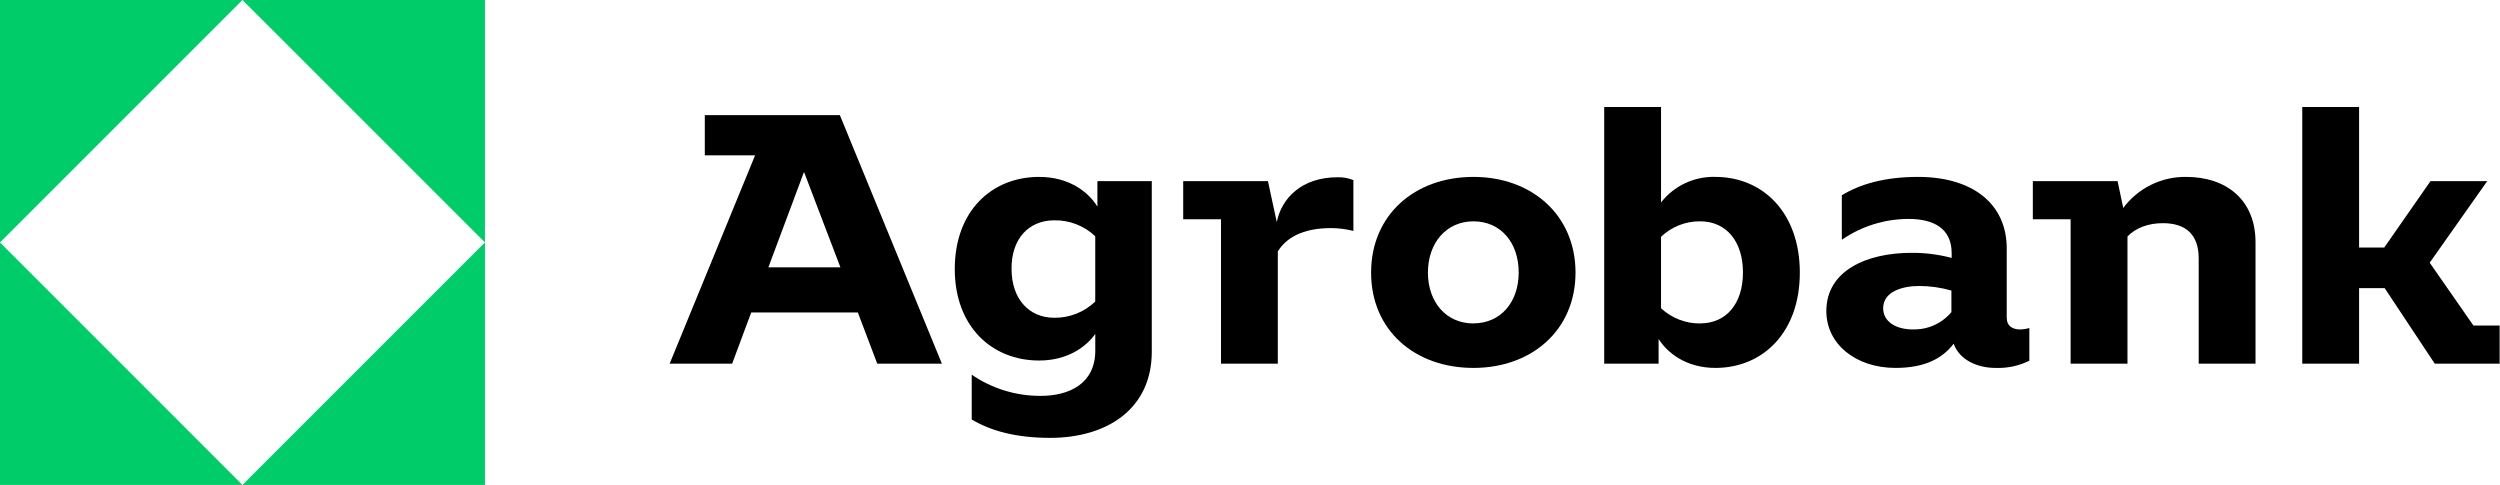
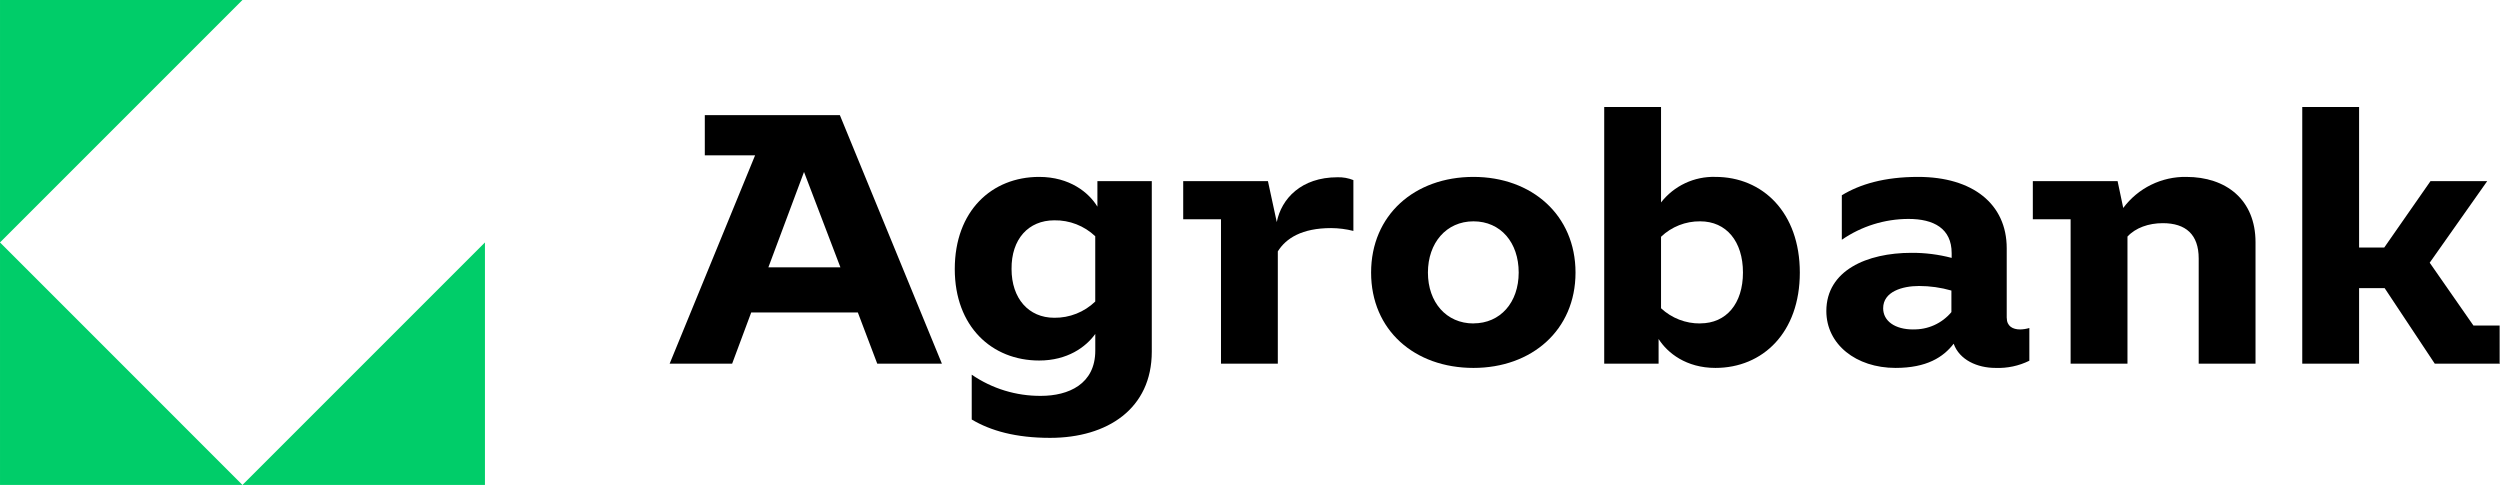
<svg xmlns="http://www.w3.org/2000/svg" xml:space="preserve" width="184.152mm" height="35.721mm" version="1.1" style="shape-rendering:geometricPrecision; text-rendering:geometricPrecision; image-rendering:optimizeQuality; fill-rule:evenodd; clip-rule:evenodd" viewBox="0 0 6060 1175.5">
  <defs>
    <style type="text/css">
   
    .fil1 {fill:black;fill-rule:nonzero}
    .fil0 {fill:#00CD69;fill-rule:nonzero}
   
  </style>
  </defs>
  <g id="Слой_x0020_1">
    <polygon class="fil0" points="-0,1175.5 587.71,1175.5 -0,587.71 " />
    <polygon class="fil0" points="587.71,1175.5 1175.5,1175.5 1175.5,587.71 " />
-     <polygon class="fil0" points="587.71,0 1175.5,587.71 1175.5,0 " />
    <polygon class="fil0" points="-0,0 -0,587.71 587.71,0 " />
    <path class="fil1" d="M1708.44 279.05l0 97.52 121.89 0 -207.13 504.99 151.49 0 46.24 -124.07 258.5 0 47.02 124.07 156.72 0 -247.36 -602.51 -327.37 0zm154.11 368.9l86.37 -231.16 88.2 231.16 -174.57 0z" />
    <path class="fil1" d="M2660.09 500.9c-20.64,-34.04 -67.04,-72.09 -141.22,-72.09 -114.67,0 -204.52,82.19 -204.52,223.41 0,139.31 89.85,221.68 204.52,221.68 68.61,0 113.19,-32.57 136.09,-64.43l0 40.49c0,81.32 -65.04,109.62 -131.82,109.62 -59.84,0.44 -118.37,-17.49 -167.69,-51.37l0 108.66c46.15,27.43 106.92,44.49 189.98,44.49 139.31,0 246.49,-70.96 246.49,-208.96l0 -413.31 -131.82 0 0 61.82zm-104.48 269.38c-62.51,0 -103.61,-47.1 -103.61,-118.06 -0.78,-72.78 41.09,-118.15 103.61,-118.15 36.86,-0.64 72.49,13.21 99.26,38.57l0 158.29c-26.64,25.65 -62.29,39.79 -99.26,39.35z" />
    <path class="fil1" d="M3094.9 538.34l-21.42 -99.26 -205.39 0 0 92.47 91.59 0 0 350.01 137.74 0 0 -272.17c19.68,-31.69 58.25,-56.51 129.29,-56.51 18.18,0.11 36.27,2.42 53.9,6.88l0 -123.2c-12.22,-4.91 -25.32,-7.26 -38.49,-6.88 -88.2,0 -136.09,52.24 -147.23,108.66z" />
    <g>
      <path class="fil1" d="M3571.69 428.81c-142.88,0 -248.14,92.46 -248.14,231.95 0,139.48 105.26,231.08 248.14,231.08 141.22,0 247.36,-91.59 247.36,-231.08 0,-139.48 -106.14,-231.95 -247.36,-231.95zm0 355.23c-65.91,0 -110.4,-51.37 -110.4,-123.29 0,-71.92 44.49,-124.24 110.4,-124.24 65.91,0 109.62,51.28 109.62,124.07 0,72.79 -44.58,123.29 -109.62,123.29l0 0.17zm0 0l0 0 0 0z" />
    </g>
    <g>
      <path class="fil1" d="M4158.17 428.81c-25.3,-0.77 -50.4,4.44 -73.31,15.19 -22.9,10.76 -42.95,26.76 -58.51,46.71l0 -231.34 -137.74 0 0 622.18 131.82 0 0 -59.9c21.68,34.13 67.13,70.18 137.74,70.18 114.67,0 204.61,-85.59 204.61,-231.08 0,-145.49 -89.94,-231.95 -204.61,-231.95zm-36.83 355.23c-35.22,0.37 -69.22,-12.82 -94.99,-36.83l0 -173.26c25.55,-24.41 59.65,-37.85 94.99,-37.44 63.38,0 103.61,48.76 103.61,124.07 0,75.31 -40.23,123.29 -103.61,123.29l0 0.17zm0 0l0 0 0 0z" />
    </g>
    <g>
      <path class="fil1" d="M4864.3 770.29l0 -168.56c0,-107 -82.19,-172.91 -214.79,-172.91 -82.19,0 -141.23,17.93 -184.93,44.49l0 107.88c47.56,-32.84 103.98,-50.44 161.77,-50.5 60.94,0 104.48,23.07 104.48,82.97l0 11.49c-31.82,-8.36 -64.61,-12.49 -97.52,-12.27 -107.88,0 -206.26,42.75 -206.26,141.13 0,80.54 71.83,137.83 167.78,137.83 75.49,0 115.97,-26.12 140.87,-58.68 14.11,39.53 57.64,58.68 101.26,58.68 28.42,1.15 56.68,-4.83 82.19,-17.41l0 -79.32c-7.22,2.14 -14.68,3.3 -22.2,3.48 -18.02,0 -32.56,-7.75 -32.56,-28.3l-0.09 0zm-226.72 28.3c-44.49,0 -72.79,-20.55 -72.79,-51.37 0,-40.23 46.23,-53.98 87.07,-53.98 26.51,-0 52.89,3.72 78.36,11.06l0 52.24c-11.35,13.58 -25.65,24.41 -41.81,31.67 -16.15,7.26 -33.74,10.75 -51.44,10.21l0.61 0.17zm0 0l0 0 0 0z" />
    </g>
    <g>
      <path class="fil1" d="M5299.98 428.81c-29.68,-0.51 -59.06,6.05 -85.71,19.15 -26.64,13.1 -49.79,32.35 -67.52,56.17l-13.67 -65.04 -205.48 0 0 92.46 91.59 0 0 350.01 137.83 0 0 -308.13c19.68,-21.33 51.37,-32.47 85.59,-32.47 55.63,0 87.06,27.34 87.06,85.58l0 255.02 137.74 0 0 -294.37c0,-103.61 -71.83,-158.38 -167.69,-158.38l0.26 0zm0 0l0 0 0 0z" />
    </g>
    <polygon class="fil1" points="6059.13,880.25 6059.13,789.18 5995.66,789.18 5889.61,636.81 6029,439.09 5891.53,439.09 5779.47,599.98 5718.44,599.98 5718.44,259.38 5580.69,259.38 5580.69,881.56 5718.44,881.56 5718.44,698.46 5780.43,698.46 5901.89,881.56 5905.89,881.56 6059.13,881.56 6060,881.56 " />
  </g>
</svg>